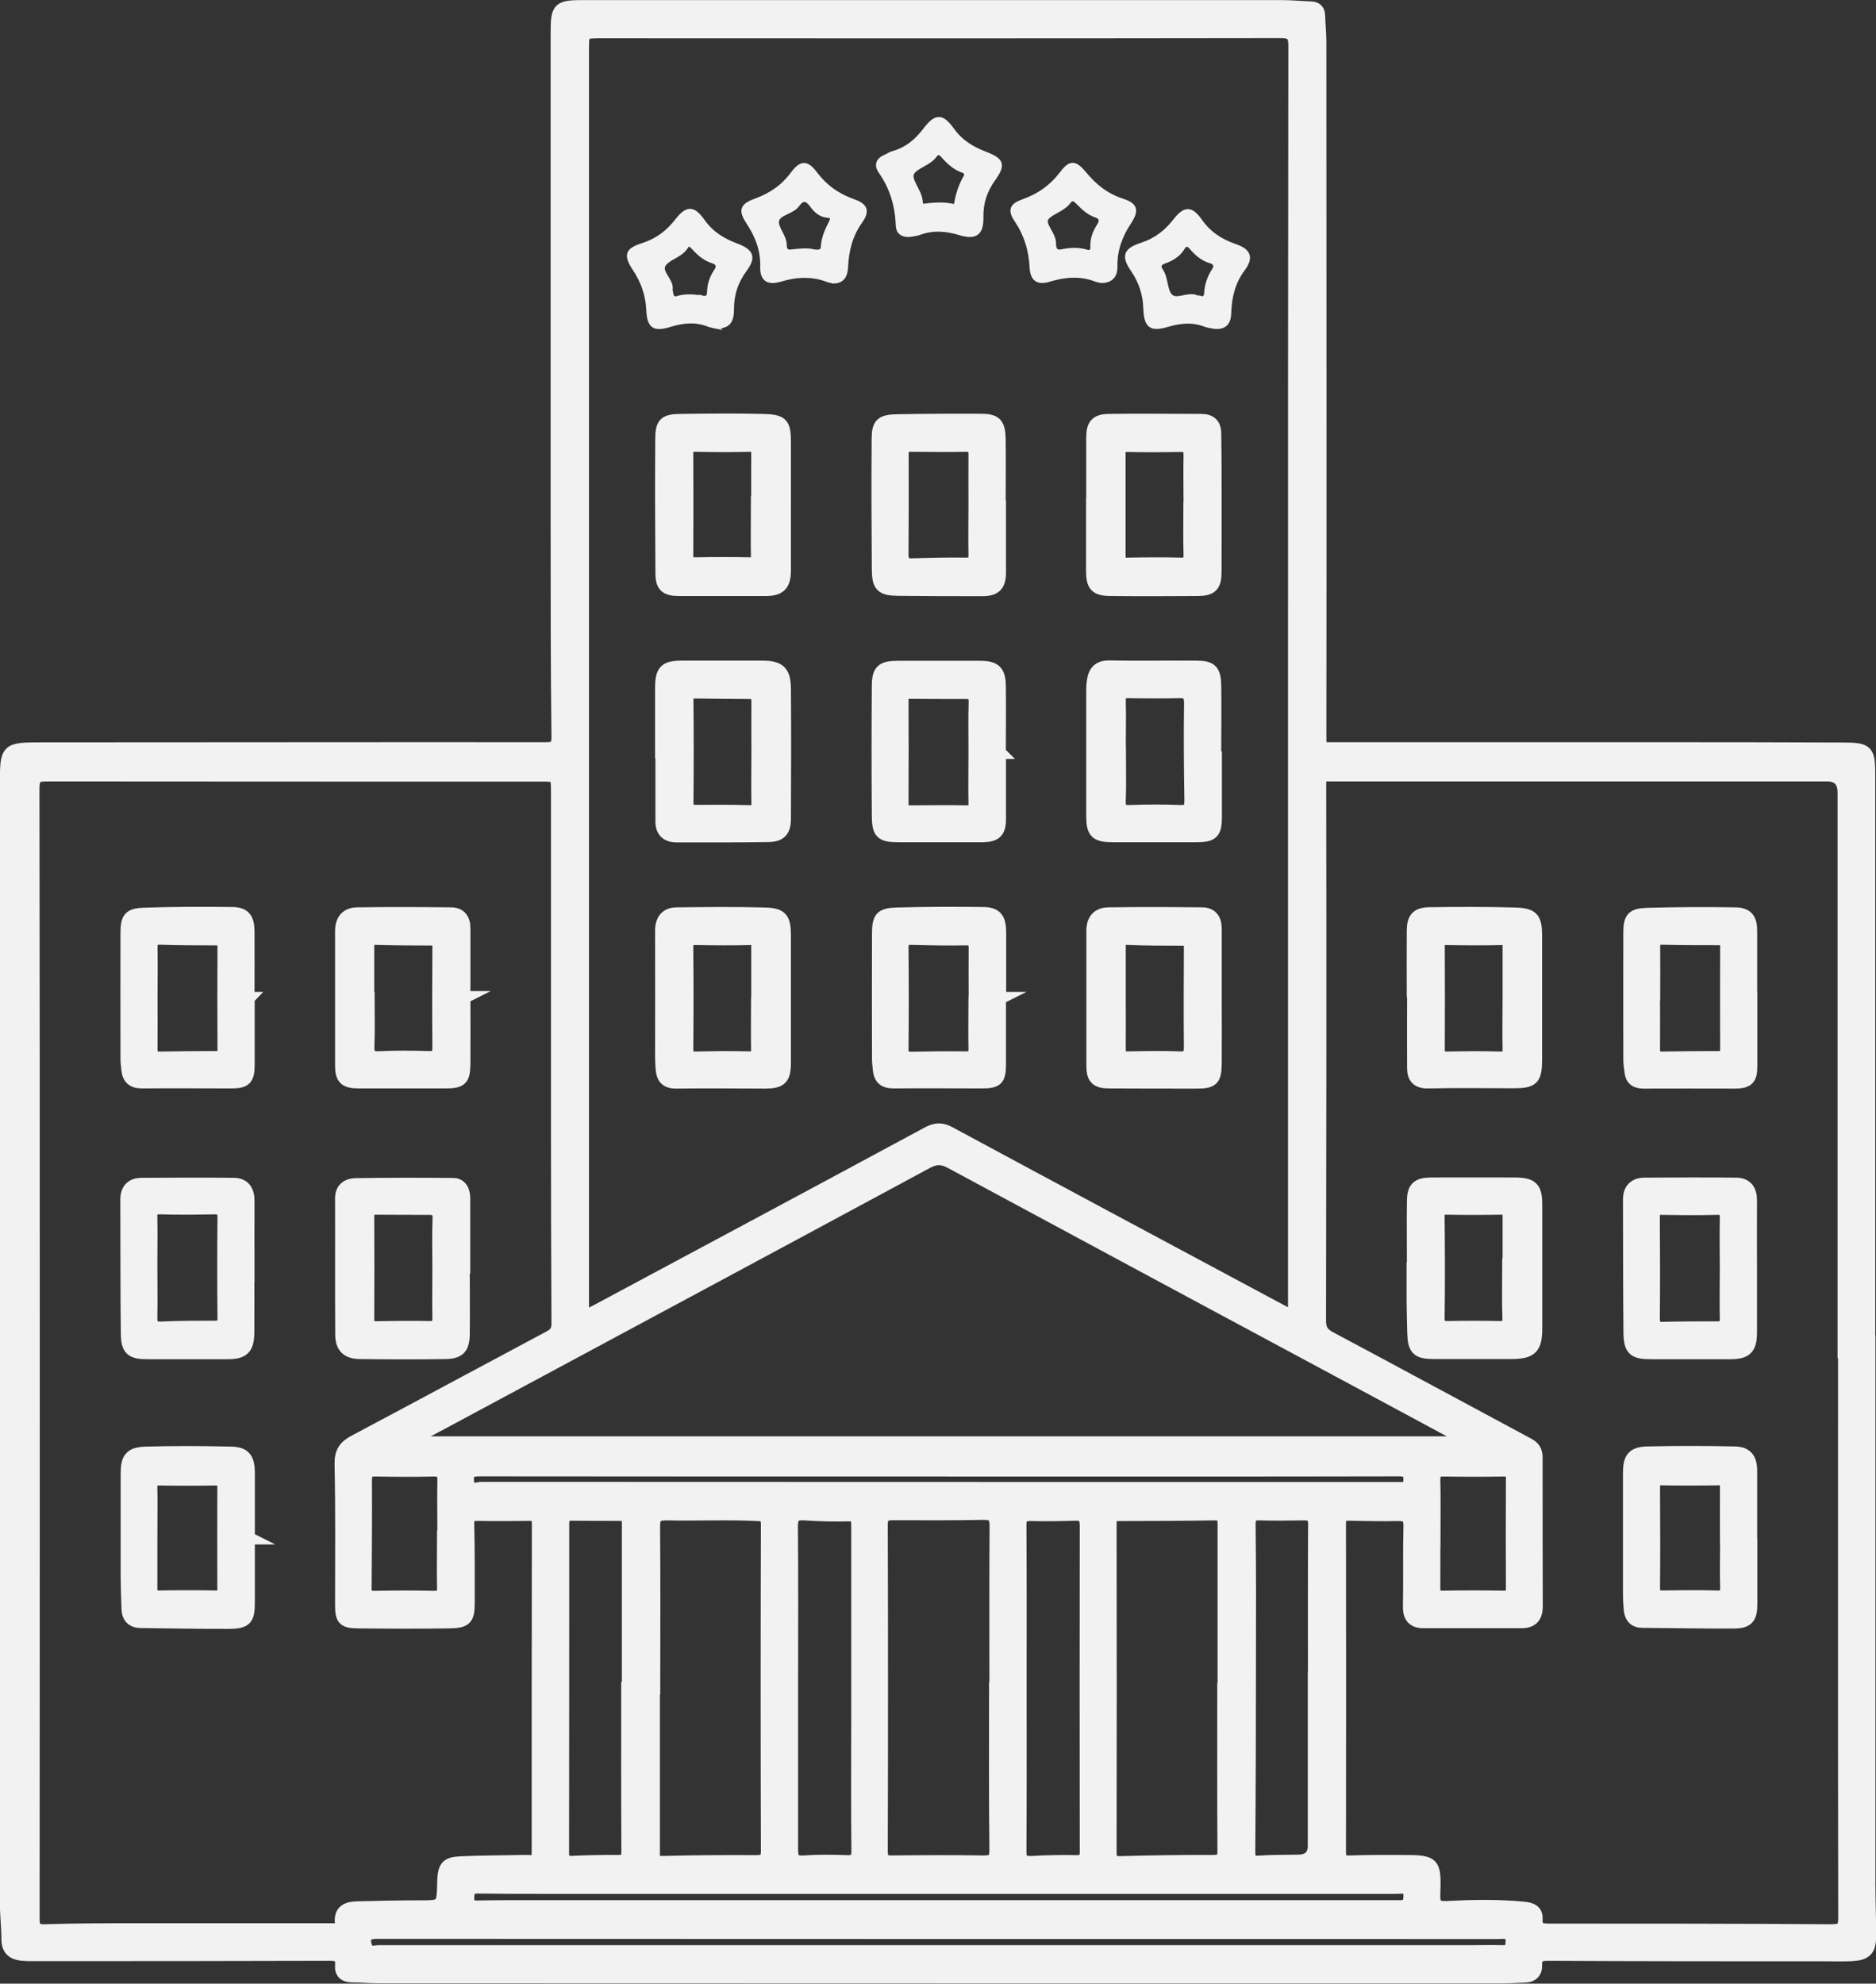
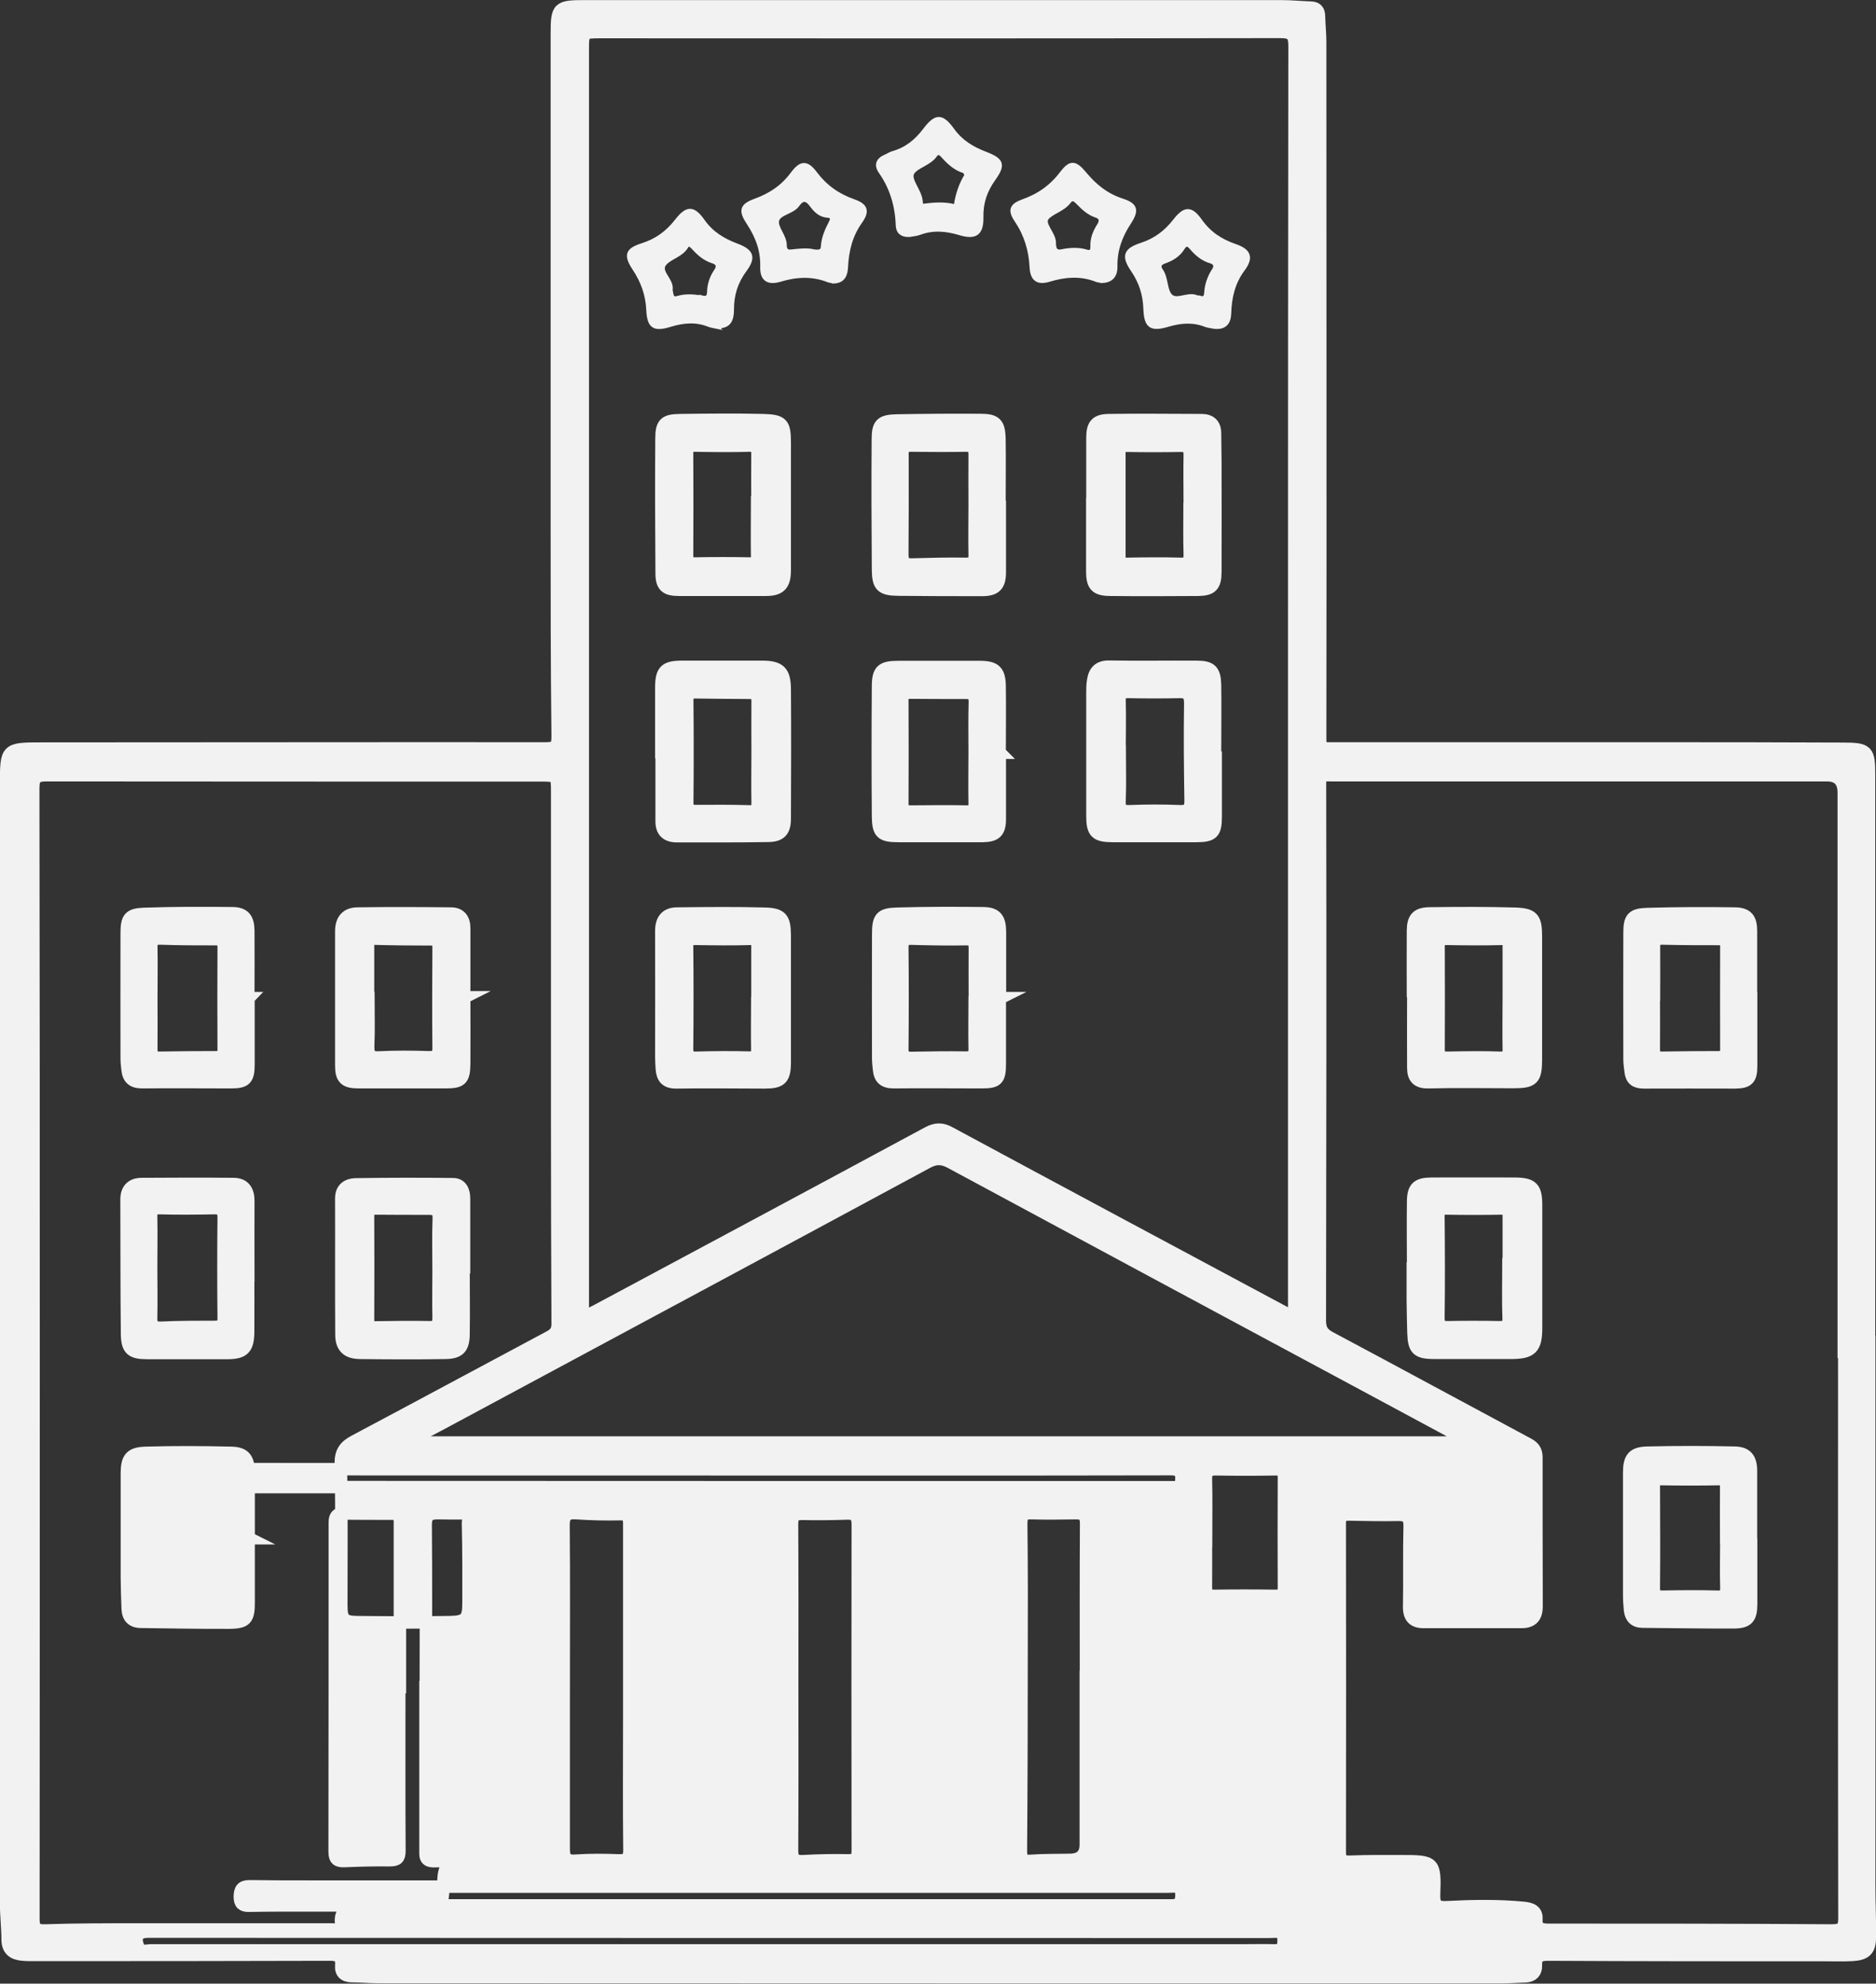
<svg xmlns="http://www.w3.org/2000/svg" id="Layer_2" data-name="Layer 2" viewBox="0 0 112.96 119.4">
  <rect x="0" y="0" width="112.96" height="119.4" fill="#333333" stroke="none" />
  <defs>
    <style>
      .cls-1 {
        stroke-width: .25px;
      }

      .cls-1, .cls-2 {
        fill: #f2f2f2;
        stroke: #f2f2f2;
        stroke-miterlimit: 10;
      }

      .cls-2 {
        stroke-width: .75px;
      }
    </style>
  </defs>
  <g id="Layer_1-2" data-name="Layer 1">
    <g>
-       <path class="cls-2" d="m112.55,81.32c0,10.71,0,21.42,0,32.13,0,1.04.05,2.08.04,3.12,0,.8-.25,1.05-1.06,1.1-.54.03-1.09.01-1.63.01-5.56,0-11.13,0-16.69-.03-.51,0-.75.11-.73.66.02.38-.2.63-.62.65-.48.01-.95.05-1.43.05-22.57,0-45.15,0-67.72-.01-.5,0-1-.05-1.5-.05-.46,0-.7-.21-.66-.65.05-.58-.25-.66-.74-.65-5.97.02-11.94.02-17.92.02-.18,0-.36,0-.54-.02-.54-.05-.88-.28-.89-.89,0-.72-.09-1.45-.09-2.17,0-22.46,0-44.92,0-67.38,0-2.14,0-2.15,2.16-2.15,10.11,0,20.21-.02,30.32-.01.59,0,.74-.12.73-.75-.05-4.19-.05-8.38-.05-12.56,0-9.89,0-19.79,0-29.68,0-1.63.07-1.68,1.73-1.68,13.97,0,27.93,0,41.9,0,.59,0,1.18.06,1.77.08.34.01.48.17.49.51.01.52.07,1.04.07,1.56,0,13.99.02,27.98,0,41.98,0,.59.28.54.66.54,6.38,0,12.76,0,19.14,0,3.88,0,7.77,0,11.65.02,1.53,0,1.6.11,1.6,1.62,0,11.55,0,23.09,0,34.64h0Zm-34.62-40.71h0c0-12.61,0-25.22.02-37.83,0-.68-.16-.86-.86-.86-13.62.02-27.25.02-40.87.01-1.12,0-1.13,0-1.13,1.08,0,24.9,0,49.8,0,74.7,0,.38,0,.77,0,1.15,0,.33.14.4.42.25.14-.08.28-.15.42-.22,6.65-3.56,13.3-7.12,19.94-10.7.48-.26.85-.26,1.32,0,6.68,3.6,13.37,7.18,20.06,10.76.67.36.68.36.68-.39,0-12.65,0-25.31,0-37.96ZM2.02,81.4c0,11.36,0,22.73-.01,34.09,0,.55.13.73.71.71,1.81-.06,3.63-.06,5.45-.06,3.93,0,7.86,0,11.78,0,.29,0,.64.09.59-.4-.08-.73.37-.9.95-.92,1.22-.03,2.45-.06,3.68-.06,1.49,0,1.49.02,1.53-1.42,0-.05,0-.09,0-.14.05-.85.2-1.05,1.05-1.09,1.2-.06,2.4-.05,3.61-.08,1.13-.02,1.02.21,1.03-1.07,0-6.41,0-12.81.01-19.22,0-.41-.11-.58-.52-.57-1.04.01-2.09.02-3.13,0-.42,0-.59.13-.57.59.04,1.56.03,3.12.03,4.69,0,.98-.14,1.17-1.13,1.19-1.86.03-3.72.02-5.58,0-.82-.01-.95-.2-.95-1.04,0-2.83.03-5.66-.03-8.49-.01-.71.24-1.05.82-1.36,3.92-2.08,7.83-4.19,11.75-6.28.34-.18.49-.38.49-.79-.02-4.03-.03-8.06-.03-12.09,0-6.63,0-13.26,0-19.89,0-1.03,0-1.03-1.02-1.03-9.9,0-19.8,0-29.7-.01-.64,0-.83.12-.83.8.02,11.32.02,22.64.02,33.96Zm109,.07v-33.76q0-1.05-1.02-1.05c-6.7,0-13.4,0-20.1,0-3.27,0-6.54,0-9.81,0-.35,0-.61-.06-.61.5.02,10.78.01,21.55-.01,32.33,0,.54.17.79.64,1.04,3.98,2.12,7.94,4.27,11.92,6.4.35.19.48.42.48.8,0,2.99,0,5.98.01,8.96,0,.63-.27.93-.88.94-1.97,0-3.95,0-5.92,0-.61,0-.88-.29-.87-.93.03-1.61-.01-3.22.03-4.82.01-.54-.16-.7-.67-.7-1,.02-2,0-2.99-.02-.46-.01-.56.18-.55.61.01,6.57.01,13.13,0,19.7,0,.49.17.61.64.59,1.02-.04,2.04-.03,3.06-.03,1.99,0,2.05.03,1.98,2.01-.02.6.14.79.76.76,1.54-.08,3.09-.11,4.63.04.41.04.8.15.77.66-.03.56.23.66.74.66,5.68,0,11.35,0,17.03.04.65,0,.78-.16.78-.76-.02-11.32-.01-22.64-.01-33.96Zm-22.63,5.36s0-.07.01-.11c-2.25-1.21-4.5-2.42-6.75-3.63-8.14-4.37-16.28-8.74-24.42-13.13-.53-.28-.92-.26-1.43.02-9.73,5.25-19.47,10.47-29.2,15.7-.66.35-1.32.7-1.99,1.05.01.03.02.06.04.1h63.75Zm-28.44,14.79h0c0-3.26-.01-6.52.01-9.78,0-.56-.17-.74-.74-.73-1.82.03-3.63.03-5.45.02-.48,0-.69.11-.69.64.02,6.56.02,13.13,0,19.69,0,.5.19.61.65.6,1.82-.02,3.63-.03,5.45,0,.57.01.78-.1.77-.73-.04-3.24-.02-6.47-.02-9.71Zm13.74.06s0,0,0,0c0-3.31,0-6.61,0-9.92,0-.41-.07-.63-.54-.62-1.93.03-3.86.04-5.79.04-.37,0-.5.12-.5.51.01,6.61.01,13.22,0,19.83,0,.44.14.59.59.58,1.86-.05,3.72-.08,5.58-.07.5,0,.66-.13.65-.64-.02-3.24-.01-6.48-.01-9.71Zm-34.33-.07h0c0,3.26,0,6.52,0,9.78,0,.37-.06.71.53.7,1.88-.05,3.77-.06,5.65-.05.5,0,.65-.12.65-.64-.02-6.54-.02-13.08,0-19.62,0-.41-.08-.58-.54-.6-1.84-.09-3.68,0-5.51-.04-.58-.01-.78.15-.77.76.03,3.24.01,6.47.01,9.71Zm8.32-.07h0c0,3.26,0,6.51,0,9.77,0,.53.1.79.71.75.86-.06,1.72-.05,2.58-.02.48.02.68-.1.67-.63-.03-2.65-.01-5.29-.01-7.94,0-3.89,0-7.78,0-11.67,0-.41-.06-.61-.54-.6-.88.02-1.77,0-2.65-.06-.61-.04-.78.17-.77.77.03,3.21.01,6.42.01,9.63Zm13.76.05c0,3.28.01,6.57-.01,9.85,0,.52.17.67.67.65.91-.05,1.82-.07,2.72-.05.45,0,.57-.14.57-.58-.01-6.54-.01-13.09,0-19.63,0-.51-.16-.69-.65-.67-.91.03-1.82.04-2.72.02-.48,0-.59.18-.59.64.02,3.26.01,6.52.01,9.78Zm17.69-.05c0-3.26-.01-6.52.01-9.78,0-.51-.19-.62-.63-.62-.88.01-1.77.03-2.65,0-.52-.02-.64.18-.63.68.03,2.67.03,5.34.02,8.01,0,3.87-.01,7.74-.04,11.61,0,.45.08.67.6.63.79-.06,1.59-.04,2.38-.06q.93-.02.93-.91c0-3.19,0-6.38,0-9.57Zm-41.33.07s.02,0,.02,0c0-3.3,0-6.61,0-9.91,0-.39-.11-.54-.49-.53-.98,0-1.95,0-2.93-.01-.39,0-.5.19-.5.55,0,6.61,0,13.22-.01,19.82,0,.47.19.57.61.55.91-.04,1.82-.06,2.72-.05.45,0,.57-.13.57-.58-.02-3.28-.01-6.56-.01-9.84Zm18.73,15.85h0c10.65,0,21.3,0,31.95,0,.66,0,1.32-.02,1.98,0,.47.02.57-.2.57-.61,0-.64-.44-.51-.81-.51-20.98,0-41.96,0-62.95-.01-1.54,0-3.09,0-4.63,0-.61,0-.81.33-.59.88.16.4.5.25.76.25,11.24,0,22.48,0,33.72,0Zm0-28.96c-9.22,0-18.44,0-27.66-.01-.58,0-.76.16-.7.72.07.64.55.36.83.36,18.32.01,36.65.01,54.97.01.16,0,.32,0,.48,0,.27.02.39-.06.42-.37.05-.55-.1-.73-.69-.72-9.22.02-18.44.01-27.66.01Zm.08,25.12h0c-7.99,0-15.98,0-23.97,0-1.29,0-2.59,0-3.88-.02-.45,0-.57.19-.58.62,0,.43.17.56.56.55.61-.01,1.23-.02,1.84-.02,17.82,0,35.64,0,53.47,0,.41,0,.81.07.83-.58.02-.69-.42-.55-.81-.55-9.15,0-18.3,0-27.45,0Zm29.74-21.33h0c0,1.11.01,2.22,0,3.32,0,.38.12.51.51.51,1.22-.02,2.45-.02,3.67,0,.38,0,.52-.11.52-.5-.01-2.21-.01-4.43,0-6.64,0-.4-.17-.49-.53-.48-1.18.02-2.36.02-3.54,0-.46-.01-.64.12-.63.61.03,1.06.01,2.12.01,3.19Zm-59.64.06s0,0,0,0c0-1.08-.02-2.17,0-3.25.01-.49-.16-.61-.63-.6-1.15.03-2.31.02-3.47,0-.44,0-.59.13-.59.58.01,2.17,0,4.34-.02,6.5,0,.4.11.56.53.55,1.2-.02,2.4-.03,3.6,0,.47.01.57-.17.56-.59-.02-1.06,0-2.12,0-3.18Z" />
+       <path class="cls-2" d="m112.55,81.32c0,10.71,0,21.42,0,32.13,0,1.04.05,2.08.04,3.12,0,.8-.25,1.05-1.06,1.1-.54.03-1.09.01-1.63.01-5.56,0-11.13,0-16.69-.03-.51,0-.75.11-.73.66.02.38-.2.63-.62.65-.48.01-.95.05-1.43.05-22.57,0-45.15,0-67.72-.01-.5,0-1-.05-1.5-.05-.46,0-.7-.21-.66-.65.05-.58-.25-.66-.74-.65-5.97.02-11.94.02-17.92.02-.18,0-.36,0-.54-.02-.54-.05-.88-.28-.89-.89,0-.72-.09-1.45-.09-2.17,0-22.46,0-44.92,0-67.38,0-2.14,0-2.15,2.16-2.15,10.11,0,20.21-.02,30.32-.01.59,0,.74-.12.73-.75-.05-4.19-.05-8.38-.05-12.56,0-9.89,0-19.79,0-29.68,0-1.63.07-1.68,1.73-1.68,13.97,0,27.93,0,41.9,0,.59,0,1.18.06,1.77.08.34.01.48.17.49.51.01.52.07,1.04.07,1.56,0,13.99.02,27.98,0,41.98,0,.59.28.54.66.54,6.38,0,12.76,0,19.14,0,3.88,0,7.77,0,11.65.02,1.53,0,1.6.11,1.6,1.62,0,11.55,0,23.09,0,34.64h0Zm-34.62-40.71h0c0-12.61,0-25.22.02-37.83,0-.68-.16-.86-.86-.86-13.62.02-27.25.02-40.87.01-1.12,0-1.13,0-1.13,1.08,0,24.9,0,49.8,0,74.7,0,.38,0,.77,0,1.15,0,.33.14.4.42.25.14-.08.28-.15.42-.22,6.65-3.56,13.3-7.12,19.94-10.7.48-.26.85-.26,1.32,0,6.68,3.6,13.37,7.18,20.06,10.76.67.36.68.36.68-.39,0-12.65,0-25.31,0-37.96ZM2.02,81.4c0,11.36,0,22.73-.01,34.09,0,.55.13.73.71.71,1.81-.06,3.63-.06,5.45-.06,3.93,0,7.86,0,11.78,0,.29,0,.64.09.59-.4-.08-.73.37-.9.95-.92,1.22-.03,2.45-.06,3.68-.06,1.49,0,1.49.02,1.53-1.42,0-.05,0-.09,0-.14.05-.85.2-1.05,1.05-1.09,1.2-.06,2.4-.05,3.61-.08,1.13-.02,1.02.21,1.03-1.07,0-6.41,0-12.81.01-19.22,0-.41-.11-.58-.52-.57-1.04.01-2.09.02-3.13,0-.42,0-.59.13-.57.59.04,1.56.03,3.12.03,4.69,0,.98-.14,1.17-1.13,1.19-1.86.03-3.72.02-5.58,0-.82-.01-.95-.2-.95-1.04,0-2.83.03-5.66-.03-8.49-.01-.71.24-1.05.82-1.36,3.92-2.08,7.83-4.19,11.75-6.28.34-.18.49-.38.49-.79-.02-4.03-.03-8.06-.03-12.09,0-6.63,0-13.26,0-19.89,0-1.03,0-1.03-1.02-1.03-9.9,0-19.8,0-29.7-.01-.64,0-.83.12-.83.8.02,11.32.02,22.64.02,33.96Zm109,.07v-33.76q0-1.05-1.02-1.05c-6.7,0-13.4,0-20.1,0-3.27,0-6.54,0-9.81,0-.35,0-.61-.06-.61.5.02,10.78.01,21.55-.01,32.33,0,.54.17.79.64,1.04,3.98,2.12,7.94,4.27,11.92,6.4.35.19.48.42.48.8,0,2.99,0,5.98.01,8.96,0,.63-.27.93-.88.94-1.97,0-3.95,0-5.92,0-.61,0-.88-.29-.87-.93.03-1.61-.01-3.22.03-4.82.01-.54-.16-.7-.67-.7-1,.02-2,0-2.99-.02-.46-.01-.56.18-.55.61.01,6.57.01,13.13,0,19.7,0,.49.17.61.64.59,1.02-.04,2.04-.03,3.06-.03,1.99,0,2.05.03,1.98,2.01-.02.6.14.79.76.76,1.54-.08,3.09-.11,4.63.04.41.04.8.15.77.66-.03.56.23.66.74.66,5.68,0,11.35,0,17.03.04.65,0,.78-.16.78-.76-.02-11.32-.01-22.64-.01-33.96Zm-22.63,5.36s0-.07.01-.11c-2.25-1.21-4.5-2.42-6.75-3.63-8.14-4.37-16.28-8.74-24.42-13.13-.53-.28-.92-.26-1.43.02-9.73,5.25-19.47,10.47-29.2,15.7-.66.35-1.32.7-1.99,1.05.01.03.02.06.04.1h63.75Zm-28.44,14.79h0c0-3.26-.01-6.52.01-9.78,0-.56-.17-.74-.74-.73-1.82.03-3.63.03-5.45.02-.48,0-.69.11-.69.64.02,6.56.02,13.13,0,19.69,0,.5.19.61.65.6,1.82-.02,3.63-.03,5.45,0,.57.01.78-.1.77-.73-.04-3.24-.02-6.47-.02-9.71Zs0,0,0,0c0-3.31,0-6.61,0-9.92,0-.41-.07-.63-.54-.62-1.93.03-3.86.04-5.79.04-.37,0-.5.12-.5.51.01,6.61.01,13.22,0,19.83,0,.44.14.59.59.58,1.86-.05,3.72-.08,5.58-.07.5,0,.66-.13.65-.64-.02-3.24-.01-6.48-.01-9.71Zm-34.33-.07h0c0,3.26,0,6.52,0,9.78,0,.37-.06.71.53.7,1.88-.05,3.77-.06,5.65-.05.5,0,.65-.12.65-.64-.02-6.54-.02-13.08,0-19.62,0-.41-.08-.58-.54-.6-1.84-.09-3.68,0-5.51-.04-.58-.01-.78.15-.77.76.03,3.24.01,6.47.01,9.71Zm8.32-.07h0c0,3.26,0,6.51,0,9.77,0,.53.1.79.71.75.86-.06,1.72-.05,2.58-.02.48.02.68-.1.67-.63-.03-2.65-.01-5.29-.01-7.94,0-3.89,0-7.78,0-11.67,0-.41-.06-.61-.54-.6-.88.02-1.77,0-2.65-.06-.61-.04-.78.17-.77.77.03,3.21.01,6.42.01,9.63Zm13.76.05c0,3.28.01,6.57-.01,9.85,0,.52.17.67.67.65.91-.05,1.82-.07,2.72-.05.45,0,.57-.14.57-.58-.01-6.54-.01-13.09,0-19.63,0-.51-.16-.69-.65-.67-.91.03-1.82.04-2.72.02-.48,0-.59.18-.59.64.02,3.26.01,6.52.01,9.78Zm17.69-.05c0-3.26-.01-6.52.01-9.78,0-.51-.19-.62-.63-.62-.88.01-1.77.03-2.65,0-.52-.02-.64.18-.63.68.03,2.67.03,5.34.02,8.01,0,3.87-.01,7.74-.04,11.61,0,.45.08.67.6.63.79-.06,1.59-.04,2.38-.06q.93-.02.93-.91c0-3.19,0-6.38,0-9.57Zm-41.33.07s.02,0,.02,0c0-3.3,0-6.61,0-9.91,0-.39-.11-.54-.49-.53-.98,0-1.95,0-2.93-.01-.39,0-.5.19-.5.55,0,6.61,0,13.22-.01,19.82,0,.47.19.57.61.55.91-.04,1.82-.06,2.72-.05.45,0,.57-.13.57-.58-.02-3.28-.01-6.56-.01-9.84Zm18.73,15.85h0c10.65,0,21.3,0,31.95,0,.66,0,1.32-.02,1.98,0,.47.02.57-.2.57-.61,0-.64-.44-.51-.81-.51-20.98,0-41.96,0-62.95-.01-1.54,0-3.09,0-4.63,0-.61,0-.81.33-.59.88.16.4.5.25.76.25,11.24,0,22.48,0,33.72,0Zm0-28.96c-9.22,0-18.44,0-27.66-.01-.58,0-.76.16-.7.72.07.64.55.36.83.36,18.32.01,36.65.01,54.97.01.16,0,.32,0,.48,0,.27.02.39-.06.42-.37.05-.55-.1-.73-.69-.72-9.22.02-18.44.01-27.66.01Zm.08,25.12h0c-7.99,0-15.98,0-23.97,0-1.29,0-2.59,0-3.88-.02-.45,0-.57.19-.58.62,0,.43.17.56.56.55.61-.01,1.23-.02,1.84-.02,17.82,0,35.64,0,53.47,0,.41,0,.81.07.83-.58.02-.69-.42-.55-.81-.55-9.15,0-18.3,0-27.45,0Zm29.74-21.33h0c0,1.11.01,2.22,0,3.32,0,.38.12.51.51.51,1.22-.02,2.45-.02,3.67,0,.38,0,.52-.11.52-.5-.01-2.21-.01-4.43,0-6.64,0-.4-.17-.49-.53-.48-1.18.02-2.36.02-3.54,0-.46-.01-.64.12-.63.61.03,1.06.01,2.12.01,3.19Zm-59.64.06s0,0,0,0c0-1.08-.02-2.17,0-3.25.01-.49-.16-.61-.63-.6-1.15.03-2.31.02-3.47,0-.44,0-.59.13-.59.58.01,2.17,0,4.34-.02,6.5,0,.4.11.56.53.55,1.2-.02,2.4-.03,3.6,0,.47.01.57-.17.56-.59-.02-1.06,0-2.12,0-3.18Z" />
      <path class="cls-2" d="m47.25,30.39c0,1.31,0,2.63,0,3.94,0,.86-.29,1.17-1.13,1.17-1.75,0-3.5,0-5.24,0-.79,0-1.04-.23-1.04-1-.02-2.69-.03-5.39-.01-8.08,0-.93.2-1.12,1.13-1.13,1.66-.02,3.32-.04,4.97,0,1.19.03,1.32.21,1.32,1.37,0,1.25,0,2.49,0,3.74Zm-1.64.07h0c0-1.04-.01-2.08,0-3.12,0-.35-.06-.53-.48-.52-1.09.03-2.18.02-3.27,0-.34,0-.49.1-.49.46.01,2.06.01,4.12,0,6.17,0,.35.13.47.48.47,1.11-.02,2.22-.02,3.33,0,.34,0,.42-.1.41-.42-.02-1.02,0-2.04,0-3.05Z" />
      <path class="cls-2" d="m65.78,30.36c0-1.33,0-2.67,0-4,0-.78.22-1.06.99-1.07,1.86-.03,3.72,0,5.58,0,.51,0,.81.25.81.79,0,.56.02,1.13.02,1.69,0,2.22.01,4.43,0,6.65,0,.84-.24,1.07-1.04,1.08-1.75.01-3.49.02-5.24,0-.91,0-1.13-.24-1.13-1.14,0-1.33,0-2.67,0-4Zm5.86.03s0,0,0,0c0-.99-.02-1.99,0-2.98.01-.45-.14-.59-.59-.58-1.07.02-2.13.02-3.2,0-.38,0-.46.14-.45.47,0,2.06,0,4.11,0,6.17,0,.36.1.48.46.47,1.09-.02,2.18-.03,3.26,0,.44,0,.53-.15.52-.56-.03-.99-.01-1.99-.01-2.98Z" />
      <path class="cls-2" d="m47.25,60.07c0,1.29,0,2.58,0,3.87,0,.99-.23,1.21-1.2,1.21-1.77,0-3.54-.03-5.31,0-.64.01-.85-.28-.89-.83-.01-.23-.03-.45-.03-.68,0-2.53.01-5.07,0-7.6,0-.67.29-1.05.95-1.05,1.77-.02,3.54-.04,5.31.01.98.03,1.16.3,1.17,1.27,0,1.27,0,2.53,0,3.8Zm-1.64.01c0-1.04,0-2.08,0-3.12,0-.26.03-.47-.38-.45-1.11.03-2.22.02-3.34,0-.37,0-.52.08-.52.49.02,2.04.02,4.07,0,6.11,0,.4.12.57.54.56,1.07-.03,2.13-.04,3.2-.01.4,0,.5-.13.49-.5-.02-1.02,0-2.04,0-3.06Z" />
-       <path class="cls-2" d="m73.19,60.16c0,1.29.01,2.58,0,3.87-.01.95-.19,1.12-1.11,1.12-1.77,0-3.54,0-5.31-.01-.74,0-.98-.24-.98-.98,0-2.72,0-5.43,0-8.15,0-.64.33-1.01.94-1.02,1.88-.03,3.77-.02,5.65,0,.54,0,.81.34.81.89,0,1.43,0,2.85,0,4.28h.02Zm-5.78-.12c0,1.04.01,2.08,0,3.12,0,.38.12.51.51.5,1.04-.02,2.08-.04,3.12,0,.49.02.62-.16.62-.62-.02-2.01-.01-4.02,0-6.03,0-.37-.16-.46-.49-.46-1.11,0-2.22,0-3.33-.05-.41-.01-.43.19-.43.5,0,1.02,0,2.03,0,3.05Z" />
      <path class="cls-2" d="m39.82,45.26c0-1.29,0-2.58,0-3.87,0-1.01.24-1.25,1.23-1.25,1.61,0,3.22,0,4.84,0,1.05,0,1.35.29,1.36,1.33.02,2.6.01,5.21,0,7.81,0,.72-.26,1.02-.98,1.03-1.84.03-3.68.02-5.52.02-.61,0-.92-.3-.91-.92,0-1.38,0-2.76,0-4.14,0,0-.02,0-.02,0Zm5.8.01c0-1.02-.01-2.03,0-3.05,0-.37-.1-.52-.49-.52-1.09,0-2.17-.02-3.26-.03-.38,0-.5.15-.49.53.02,2.03.02,4.06,0,6.1,0,.38.12.52.51.52,1.09-.01,2.17-.01,3.26.02.42.01.47-.17.47-.52-.02-1.02,0-2.03,0-3.05Z" />
      <path class="cls-2" d="m73.2,45.23c0,1.31,0,2.63,0,3.94,0,.97-.2,1.15-1.17,1.15-1.68,0-3.36,0-5.04,0-.99,0-1.21-.22-1.21-1.19,0-2.47,0-4.93,0-7.4,0-.25,0-.5.04-.74.08-.56.34-.88.99-.86,1.75.03,3.5,0,5.24.01.86,0,1.09.22,1.11,1.09.02,1.33,0,2.67,0,4.01.01,0,.03,0,.04,0Zm-5.78,0c0,.99.03,1.99-.01,2.98-.02.53.16.64.65.62,1-.04,1.99-.04,2.99,0,.52.02.65-.18.64-.67-.03-1.94-.05-3.88-.02-5.83,0-.51-.15-.69-.65-.68-1.02.02-2.04.02-3.06,0-.41-.01-.56.11-.55.53.03,1.02,0,2.03,0,3.05Z" />
      <path class="cls-2" d="m60.2,30.5c0,1.31,0,2.62,0,3.94,0,.79-.27,1.07-1.06,1.07-1.68,0-3.36,0-5.04-.02-1.01-.01-1.22-.21-1.23-1.19-.02-2.62-.03-5.25-.01-7.87,0-.91.21-1.1,1.15-1.12,1.68-.03,3.36-.04,5.04-.03.91,0,1.11.23,1.13,1.15.02,1.36,0,2.71,0,4.07h.02Zm-1.51-.12h0c0-.99-.01-1.99,0-2.98,0-.38-.07-.59-.52-.58-1.11.02-2.22.01-3.33,0-.39,0-.51.14-.5.52.01,2.01,0,4.02-.01,6.04,0,.43.12.61.58.6,1.09-.03,2.18-.06,3.26-.04.44,0,.53-.18.52-.56-.02-.99,0-1.99,0-2.98Z" />
      <path class="cls-2" d="m60.2,60.09c0,1.31,0,2.62,0,3.93,0,.96-.15,1.12-1.09,1.12-1.77,0-3.54-.02-5.3,0-.59,0-.83-.24-.88-.77-.02-.22-.05-.45-.05-.68,0-2.49-.01-4.97,0-7.46,0-.99.16-1.2,1.12-1.23,1.72-.05,3.45-.05,5.17-.03.79,0,1.03.31,1.04,1.11,0,1.33,0,2.67,0,4h.01Zm-1.5-.04c0-.99-.01-1.99,0-2.98,0-.41-.12-.55-.54-.54-1.09.02-2.18,0-3.26-.03-.4-.01-.57.1-.57.53.02,2.03.02,4.07,0,6.1,0,.42.15.56.55.55,1.09-.02,2.18-.04,3.26-.02.41,0,.56-.12.55-.54-.02-1.02,0-2.03,0-3.05Z" />
      <path class="cls-2" d="m60.2,45.3c0,1.33,0,2.67,0,4,0,.76-.25,1.01-1.02,1.02-1.7,0-3.4,0-5.1,0-1.01,0-1.2-.19-1.21-1.19-.02-2.6-.02-5.2,0-7.8,0-.98.23-1.18,1.23-1.18,1.63,0,3.26,0,4.9,0,.91,0,1.18.25,1.19,1.16.02,1.33,0,2.67,0,4,0,0,.01,0,.02,0Zm-1.51-.05c0-.99-.02-1.99.01-2.98.01-.42-.14-.57-.53-.57-1.13,0-2.27,0-3.4-.01-.3,0-.44.11-.44.45.01,2.08.01,4.16,0,6.24,0,.35.14.47.49.47,1.13-.01,2.27-.02,3.4,0,.35,0,.47-.11.47-.47-.02-1.04,0-2.08,0-3.12Z" />
      <path class="cls-1" d="m54.74,14.14c-.41.02-.67-.17-.68-.58-.04-1.18-.36-2.26-1.04-3.23-.28-.4-.15-.72.31-.91.15-.06.28-.16.43-.2.82-.23,1.41-.71,1.93-1.39.67-.89,1.02-.88,1.66,0,.52.72,1.19,1.12,2,1.43.99.38,1.08.66.48,1.5-.51.71-.76,1.44-.74,2.32.02.97-.36,1.23-1.27.96-.83-.25-1.63-.33-2.46-.02-.19.07-.4.08-.6.12Zm3.46-3.61c-.06-.1-.09-.22-.15-.23-.57-.17-.96-.57-1.34-.99-.14-.15-.3-.12-.4.03-.36.52-1.15.66-1.38,1.07-.23.4.43,1.05.5,1.66.02.13,0,.34.16.32.63-.08,1.24-.13,1.86.02.03,0,.1-.03.11-.06.1-.65.3-1.26.65-1.82Z" />
      <path class="cls-1" d="m66.39,16.91c-.12-.02-.26-.02-.38-.07-.95-.37-1.89-.29-2.85,0-.67.2-1-.03-1.04-.74-.05-1.04-.33-1.97-.92-2.85-.4-.59-.3-.88.39-1.13.97-.34,1.73-.88,2.36-1.71.51-.67.79-.63,1.34.03.62.75,1.32,1.32,2.27,1.63.83.27.91.58.43,1.32-.54.82-.85,1.67-.83,2.66.01.47-.2.83-.77.86Zm-.97-1.76c.28.08.37-.06.36-.32-.02-.47.15-.88.4-1.27.17-.27.13-.48-.17-.58-.45-.15-.77-.45-1.09-.78-.17-.17-.35-.34-.56-.06-.35.47-1,.61-1.31.96-.34.38.45.98.41,1.57,0,.04,0,.09.01.13.03.28.18.39.46.33.49-.1.98-.13,1.47.01Z" />
      <path class="cls-1" d="m73.13,19.67c-.18-.04-.36-.05-.53-.11-.75-.3-1.49-.24-2.25-.02-1.04.31-1.34.12-1.38-.96-.03-.87-.27-1.61-.76-2.33-.58-.85-.44-1.2.54-1.52.82-.27,1.45-.74,1.99-1.43.61-.79.98-.78,1.53,0,.54.76,1.23,1.21,2.1,1.51.85.29.99.7.46,1.41-.6.81-.79,1.7-.82,2.66-.02.54-.27.85-.87.79Zm-.9-1.75c.25.09.38,0,.4-.27.03-.51.19-.97.47-1.4.17-.25.06-.45-.2-.52-.48-.14-.83-.44-1.15-.81-.16-.19-.34-.32-.53,0-.26.43-.67.67-1.13.83-.27.1-.36.27-.19.52.33.46.24,1.12.54,1.5.36.45,1.05-.1,1.58.11.06.03.13.03.2.05Z" />
      <path class="cls-1" d="m50.21,16.93c-.11-.02-.23-.02-.33-.06-.97-.38-1.93-.33-2.92-.03-.72.21-1.08-.04-1.06-.77.03-1-.29-1.84-.83-2.66-.49-.74-.41-1.03.41-1.33.93-.34,1.66-.83,2.25-1.63.51-.68.85-.68,1.35-.02.61.81,1.35,1.34,2.31,1.68.75.26.86.6.41,1.23-.59.83-.81,1.73-.86,2.72-.02.45-.15.86-.73.88Zm-1.23-1.8c.41.07.56-.03.57-.28.03-.53.24-1,.48-1.46.12-.23.1-.39-.21-.41-.42-.03-.7-.3-.93-.61-.29-.4-.55-.49-.87-.04-.32.45-1.13.49-1.23.94-.1.44.46.93.46,1.49,0,.29.12.42.41.38.49-.06.99-.1,1.32-.01Z" />
      <path class="cls-1" d="m43.12,19.65c-.09-.02-.27-.03-.44-.1-.78-.31-1.53-.24-2.32,0-.98.3-1.27.11-1.32-.88-.04-.93-.33-1.74-.85-2.52-.53-.81-.41-1.1.49-1.39.85-.27,1.5-.74,2.06-1.45.63-.82,1-.82,1.58,0,.53.75,1.22,1.16,2.04,1.47.91.34,1.04.71.49,1.46-.54.73-.78,1.49-.78,2.39,0,.78-.28,1.04-.96,1.01Zm-.9-1.75c.38.11.47-.05.48-.33.01-.47.16-.89.42-1.27.19-.28.1-.48-.2-.57-.48-.15-.83-.46-1.15-.81-.12-.13-.31-.32-.44-.09-.31.53-.96.64-1.3,1.02-.44.49.43.98.35,1.57-.01.09.03.18.04.27.03.22.15.32.38.25.49-.15.99-.1,1.42-.03Z" />
      <path class="cls-2" d="m27.95,60.04c0,1.33.01,2.67,0,4-.01.94-.19,1.1-1.13,1.1-1.75,0-3.49,0-5.24,0-.8,0-1.03-.23-1.03-1,0-2.69,0-5.38,0-8.08,0-.67.31-1.06.96-1.07,1.88-.03,3.77-.02,5.65,0,.55,0,.8.36.79.9,0,1.38,0,2.76,0,4.14h.02Zm-5.77.03c0,.95.03,1.9-.01,2.85-.02.54.09.77.69.73.97-.05,1.95-.04,2.93-.01.48.02.63-.13.62-.61-.02-2.01-.01-4.03,0-6.04,0-.38-.18-.45-.5-.45-1.11,0-2.22-.01-3.34-.04-.36-.01-.41.16-.41.45,0,1.04,0,2.08,0,3.12Z" />
      <path class="cls-2" d="m27.91,76.27c0,1.36.02,2.71,0,4.07-.01.79-.28,1.08-1.08,1.09-1.72.03-3.45.02-5.17,0-.74-.01-1.1-.35-1.1-1.09-.02-2.74,0-5.47-.01-8.21,0-.59.38-.83.87-.84,1.95-.03,3.9-.03,5.85-.01.5,0,.67.4.67.86,0,1.38,0,2.76,0,4.14,0,0-.01,0-.02,0Zm-1.49.06s0,0-.01,0c0-.99-.03-1.99.01-2.98.02-.48-.18-.6-.59-.6-1.07,0-2.13,0-3.2-.01-.35,0-.47.1-.47.46.01,2.08.01,4.16,0,6.24,0,.36.13.47.47.46,1.09-.02,2.18-.03,3.26-.01.44,0,.52-.19.52-.57-.02-.99,0-1.99,0-2.98Z" />
      <path class="cls-2" d="m14.97,92.58c0,1.29,0,2.58,0,3.87,0,1-.15,1.21-1.17,1.22-1.77.01-3.54-.03-5.3-.05-.54,0-.79-.28-.81-.78-.03-.63-.04-1.26-.05-1.9,0-2.08,0-4.16,0-6.24,0-.92.22-1.22,1.13-1.25,1.72-.05,3.45-.04,5.17,0,.77.02,1.02.35,1.03,1.14,0,1.33,0,2.67,0,4h.02Zm-5.87-.05c0,1.02,0,2.04,0,3.05,0,.35.06.54.48.53,1.16-.02,2.31-.02,3.47,0,.35,0,.41-.14.41-.44,0-2.06-.01-4.12,0-6.18,0-.37-.13-.46-.47-.45-1.13.02-2.27.02-3.4,0-.39,0-.5.12-.49.5.02,1,0,1.99,0,2.99Z" />
      <path class="cls-2" d="m14.96,60.09c0,1.33,0,2.67,0,4,0,.86-.19,1.05-1.03,1.05-1.79,0-3.58-.02-5.37,0-.59,0-.83-.25-.88-.78-.02-.2-.05-.4-.05-.61,0-2.53-.01-5.06,0-7.59,0-.89.16-1.12,1.05-1.15,1.77-.06,3.54-.06,5.3-.04.71,0,.96.32.97,1.04.01,1.36,0,2.71,0,4.07h.02Zm-5.85-.01c0,1.02.01,2.03,0,3.05,0,.36.1.55.49.54,1.13-.02,2.27-.03,3.4-.03.35,0,.48-.13.47-.48-.01-2.06-.01-4.11,0-6.17,0-.36-.14-.46-.48-.46-1.11,0-2.22,0-3.33-.04-.41-.01-.56.13-.55.54.02,1.02,0,2.03,0,3.05Z" />
      <path class="cls-2" d="m14.94,76.24c0,1.31.01,2.63,0,3.94-.01.99-.28,1.26-1.26,1.26-1.61,0-3.22,0-4.83,0-.93,0-1.19-.22-1.2-1.16-.03-2.69-.02-5.39-.03-8.08,0-.63.34-.93.92-.93,1.84-.01,3.68-.02,5.52,0,.65,0,.9.42.89,1.04-.01,1.31,0,2.63,0,3.94h0Zm-5.84.03c0,.99.02,1.99,0,2.98-.02.49.1.7.63.67,1.06-.05,2.13-.05,3.2-.05.39,0,.55-.12.54-.55-.02-2.01-.02-4.02,0-6.04,0-.47-.18-.57-.6-.56-1.09.02-2.18.03-3.26,0-.45-.01-.52.17-.51.56.02.99,0,1.99,0,2.98Z" />
      <path class="cls-2" d="m85.08,60.02c0-1.33-.01-2.67,0-4,.01-.76.25-1.03,1.02-1.04,1.7-.02,3.4-.03,5.1.02,1.1.03,1.28.27,1.28,1.36,0,2.46,0,4.93,0,7.39,0,1.21-.18,1.38-1.36,1.38-1.7,0-3.4-.03-5.1.01-.67.02-.92-.27-.92-.86-.01-1.42,0-2.85,0-4.27,0,0-.01,0-.02,0Zm5.77.08c0-1.04,0-2.08,0-3.12,0-.24.07-.49-.36-.47-1.13.03-2.27.02-3.4,0-.36,0-.47.11-.47.47.01,2.06.01,4.12,0,6.18,0,.39.15.51.52.51,1.07-.02,2.13-.04,3.2,0,.46.01.52-.17.51-.56-.02-1,0-1.99,0-2.99Z" />
      <path class="cls-2" d="m85.09,76.37c0-1.36-.02-2.71,0-4.07.01-.81.27-1.04,1.08-1.05,1.68,0,3.36-.01,5.04,0,1.05.01,1.28.25,1.28,1.28,0,2.47,0,4.93,0,7.4,0,1.23-.29,1.5-1.54,1.5-1.52,0-3.04,0-4.56,0-1.04,0-1.25-.2-1.28-1.2-.02-.66-.03-1.31-.04-1.97,0-.63,0-1.27,0-1.9,0,0,0,0,.01,0Zm5.76-.03c0-1.04,0-2.08,0-3.12,0-.33-.06-.49-.44-.48-1.11.02-2.22.02-3.34,0-.35,0-.46.11-.46.47.02,2.04.03,4.07,0,6.11,0,.46.16.58.59.57,1.02-.02,2.04-.02,3.06,0,.44.01.6-.11.58-.57-.04-.99-.01-1.99-.01-2.99Z" />
      <path class="cls-2" d="m105.44,92.61c0,1.31,0,2.62,0,3.94,0,.83-.21,1.09-1.02,1.1-1.84.01-3.67-.03-5.51-.04-.47,0-.71-.25-.76-.69-.03-.31-.05-.63-.05-.95,0-2.44,0-4.89,0-7.33,0-.87.23-1.18,1.1-1.2,1.75-.04,3.49-.04,5.24,0,.72.01.99.36.99,1.1,0,1.36,0,2.71,0,4.07,0,0,.01,0,.02,0Zm-1.5-.06c0-1.02-.01-2.03,0-3.05,0-.34-.09-.48-.45-.47-1.15.02-2.31.02-3.46,0-.37,0-.45.13-.45.47.01,2.03.02,4.06,0,6.1,0,.45.18.51.56.51,1.09-.02,2.17-.03,3.26,0,.47.02.56-.16.55-.58-.03-.99,0-1.99,0-2.98Z" />
      <path class="cls-2" d="m105.44,60.1c0,1.36,0,2.71,0,4.07,0,.78-.2.97-.96.98-1.84,0-3.67-.01-5.51,0-.48,0-.73-.18-.78-.64-.03-.25-.07-.49-.07-.74,0-2.53-.01-5.06,0-7.6,0-.9.16-1.12,1.05-1.15,1.77-.05,3.54-.06,5.3-.03.72.01.96.32.96,1.04,0,1.36,0,2.71,0,4.07h.01Zm-5.86-.01c0,1.02.01,2.03,0,3.05,0,.37.11.54.5.53,1.13-.02,2.27-.03,3.4-.03.36,0,.47-.14.47-.49-.01-2.06,0-4.11,0-6.17,0-.29-.06-.46-.41-.46-1.16,0-2.31,0-3.47-.03-.41,0-.49.19-.48.54.01,1.02,0,2.03,0,3.05Z" />
-       <path class="cls-2" d="m105.42,76.31c0,1.29,0,2.58,0,3.87,0,.99-.28,1.26-1.25,1.26-1.59,0-3.18,0-4.77,0-1,0-1.25-.2-1.27-1.16-.03-2.69-.02-5.38-.03-8.08,0-.62.33-.93.92-.94,1.84-.01,3.68-.02,5.51,0,.65,0,.9.41.89,1.03-.01,1.33,0,2.67,0,4Zm-1.49.01c0-.99-.02-1.99,0-2.98.01-.42-.08-.61-.55-.59-1.11.03-2.22.02-3.33,0-.41,0-.49.15-.48.52.01,2.03.02,4.07,0,6.1,0,.4.11.58.53.57,1.11-.03,2.22-.03,3.33-.03.37,0,.51-.14.5-.53-.02-1.02,0-2.03,0-3.05Z" />
    </g>
  </g>
</svg>